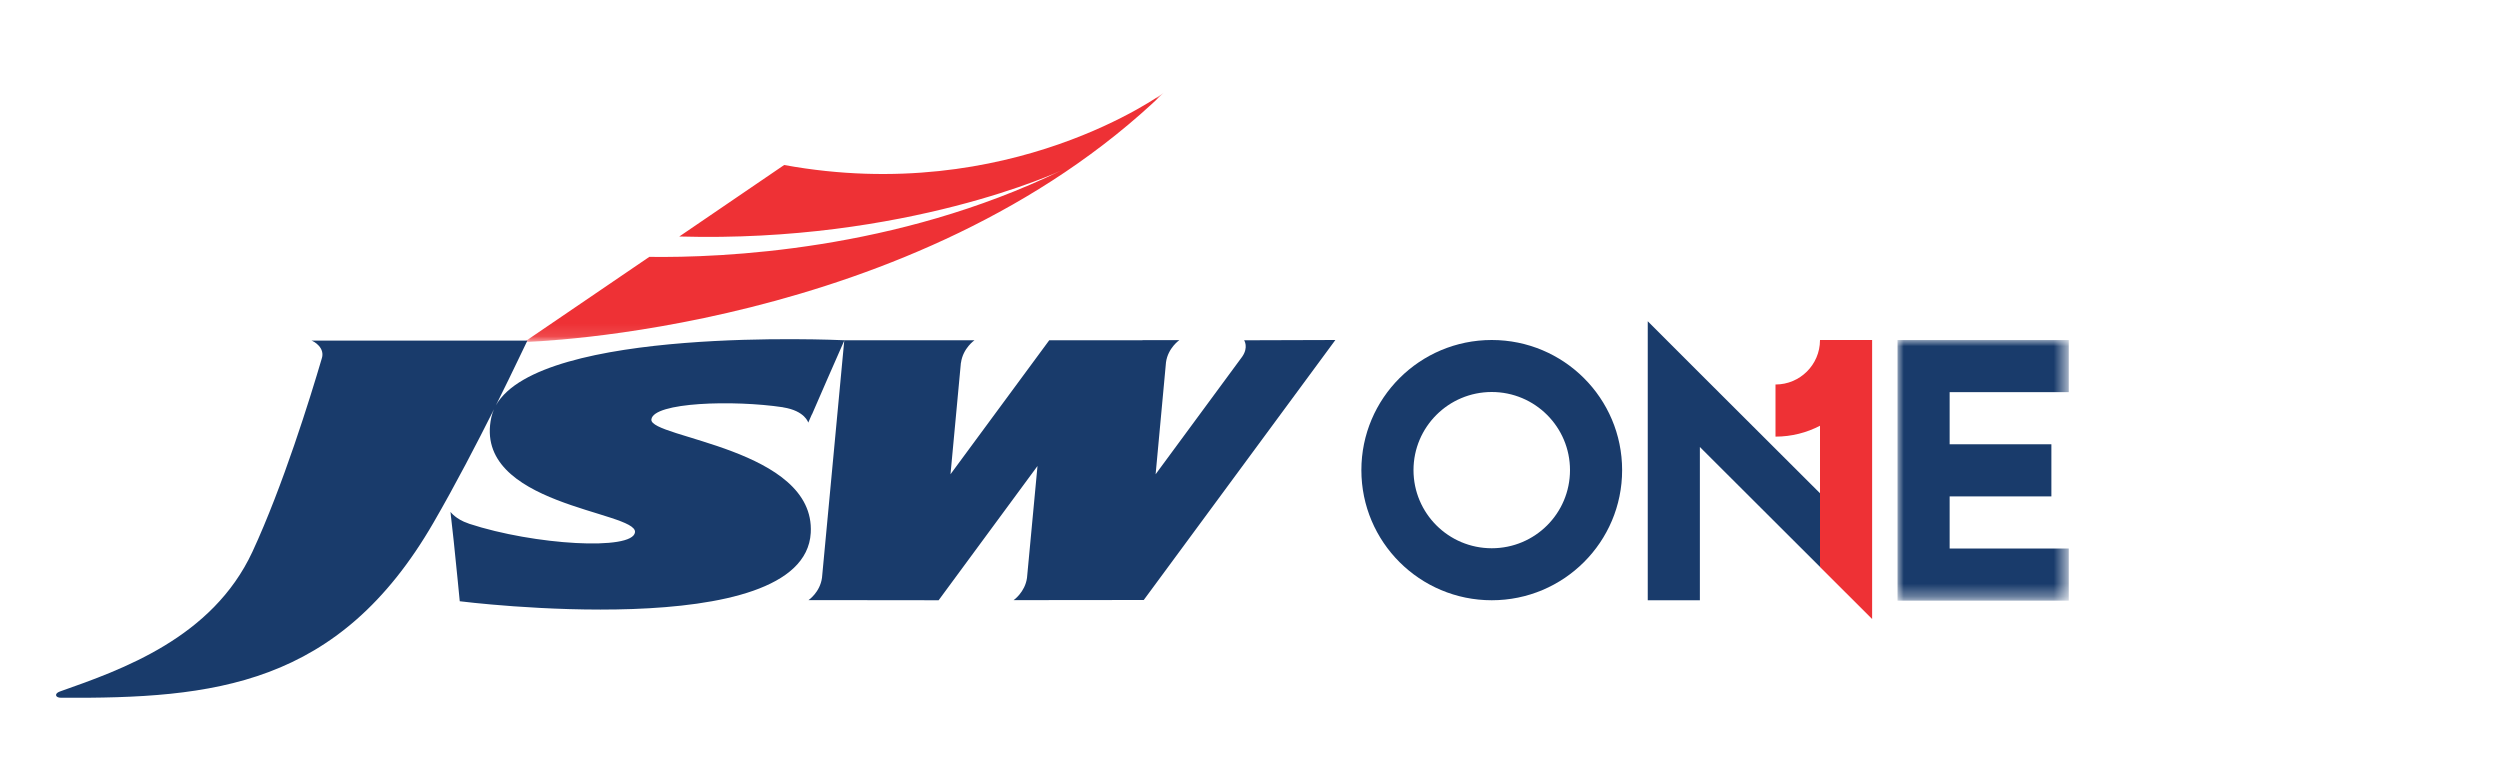
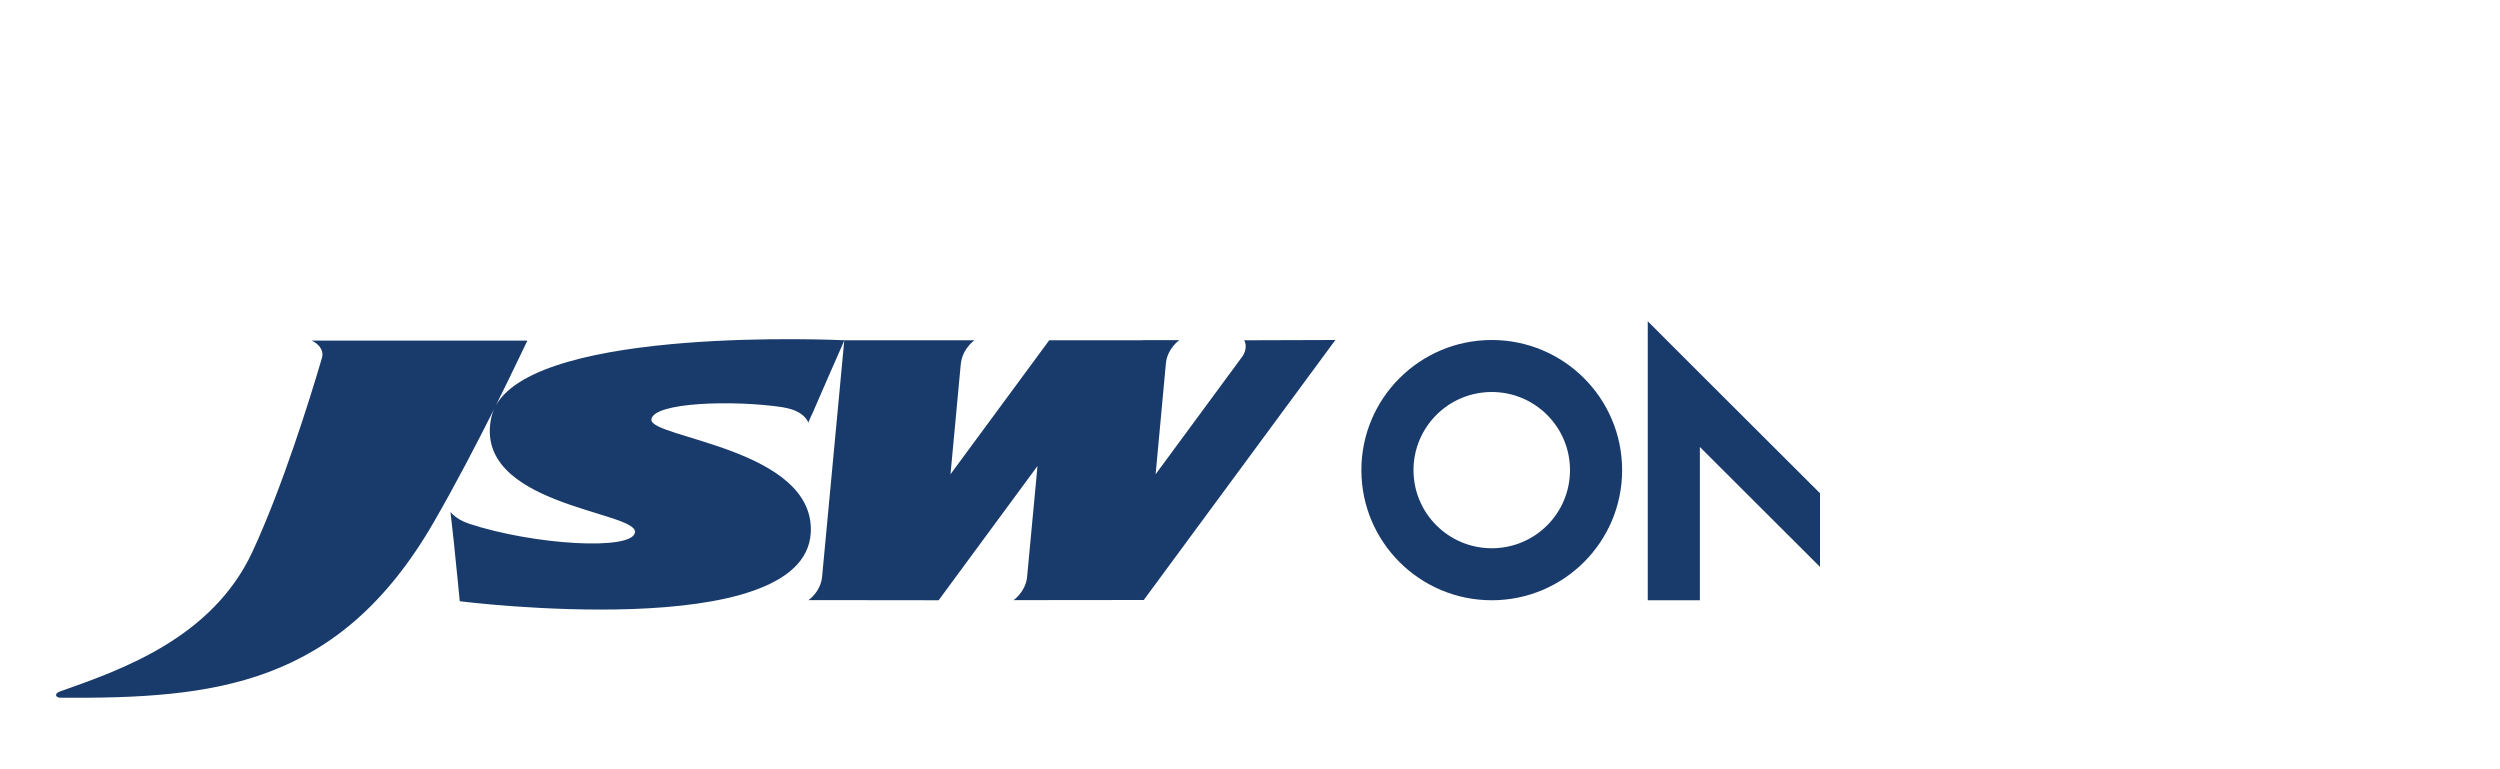
<svg xmlns="http://www.w3.org/2000/svg" version="1.1" id="Layer_1" x="0px" y="0px" viewBox="0 0 200 61.51" style="enable-background:new 0 0 170 81.51;" xml:space="preserve">
  <style type="text/css">
	.st0{fill-rule:evenodd;clip-rule:evenodd;fill:#193B6B;}
	.st1{filter:url(#Adobe_OpacityMaskFilter);}
	.st2{fill-rule:evenodd;clip-rule:evenodd;fill:#FFFFFF;}
	
		.st3{mask:url(#v8xp2axqgb_00000133496241114227969090000008367631836932783551_);fill-rule:evenodd;clip-rule:evenodd;fill:#193B6B;}
	.st4{fill-rule:evenodd;clip-rule:evenodd;fill:#EE3135;}
	.st5{filter:url(#Adobe_OpacityMaskFilter_00000048473366683692673640000012127734993099520146_);}
	
		.st6{mask:url(#w3t8mptdad_00000010276286406372260790000011299445843390090659_);fill-rule:evenodd;clip-rule:evenodd;fill:#EE3135;}
	.st7{fill:#193B6B;}
</style>
  <g>
    <g>
      <g>
        <g>
          <g>
            <path class="st0" d="M119.34,27.2c-5.76,0-10.43,4.66-10.43,10.41s4.67,10.41,10.43,10.41c5.76,0,10.43-4.66,10.43-10.41       C129.77,31.86,125.1,27.2,119.34,27.2 M119.34,43.86c-3.46,0-6.26-2.8-6.26-6.25c0-3.45,2.8-6.25,6.26-6.25       c3.46,0,6.26,2.8,6.26,6.25C125.6,41.07,122.8,43.86,119.34,43.86 M135.99,29.87l-4.17-4.17v5.89v16.43h4.17V35.76l9.61,9.59       v-5.89L135.99,29.87z" />
            <g transform="translate(-100, -20) translate(100, 20) translate(120.411, 15.922)">
              <defs>
                <filter id="Adobe_OpacityMaskFilter" filterUnits="userSpaceOnUse" x="31.39" y="11.28" width="13.7" height="20.83">
                  <feColorMatrix type="matrix" values="1 0 0 0 0  0 1 0 0 0  0 0 1 0 0  0 0 0 1 0" />
                </filter>
              </defs>
              <mask maskUnits="userSpaceOnUse" x="31.39" y="11.28" width="13.7" height="20.83" id="v8xp2axqgb_00000133496241114227969090000008367631836932783551_">
                <g class="st1">
-                   <path id="r2temrseoa_00000018953768370305895530000004479066613213547169_" class="st2" d="M31.39,11.28h13.7v20.83h-13.7          V11.28z" />
-                 </g>
+                   </g>
              </mask>
-               <path class="st3" d="M45.09,15.45v-4.17h-9.53h-4.17v4.17v4.17v4.17v4.17v4.17h4.17h9.53v-4.17h-9.53v-4.17h8.14v-4.17h-8.14        v-4.17H45.09z" />
            </g>
-             <path class="st4" d="M145.6,27.2L145.6,27.2l0,0.02c-0.01,1.96-1.6,3.54-3.56,3.54v4.17c1.29,0,2.5-0.32,3.56-0.87v11.3       l4.17,4.16V27.2L145.6,27.2L145.6,27.2z" />
            <g transform="translate(-100, -20) translate(100, 20) translate(30.674, 0)">
              <defs>
                <filter id="Adobe_OpacityMaskFilter_00000060008725461706234850000002764256368102212514_" filterUnits="userSpaceOnUse" x="11.27" y="7.4" width="51.17" height="19.95">
                  <feColorMatrix type="matrix" values="1 0 0 0 0  0 1 0 0 0  0 0 1 0 0  0 0 0 1 0" />
                </filter>
              </defs>
              <mask maskUnits="userSpaceOnUse" x="11.27" y="7.4" width="51.17" height="19.95" id="w3t8mptdad_00000010276286406372260790000011299445843390090659_">
                <g style="filter:url(#Adobe_OpacityMaskFilter_00000060008725461706234850000002764256368102212514_);">
-                   <path id="ixvftyrxpc_00000063616714638632234470000015787436020356315027_" class="st2" d="M11.27,7.4h51.17v19.95H11.27          V7.4z" />
-                 </g>
+                   </g>
              </mask>
-               <path class="st6" d="M32.06,13.2l-8.39,5.72c18.17,0.52,30.51-5.26,30.51-5.26c-13.17,6.39-27.07,6.97-32.91,6.89l-10,6.81        c0,0,31.27-0.77,51.17-19.95C62.45,7.4,50.14,16.5,32.06,13.2" />
            </g>
            <path class="st0" d="M100.35,27.22h-0.82c0,0,0.37,0.55-0.15,1.31l-6.93,9.41l0.83-8.96c0.16-1.15,1.07-1.77,1.07-1.77H91.4       v0.01h-7.46l-7.9,10.72l0.83-8.9c0-0.01,0.01-0.02,0.01-0.03c0.16-1.16,1.08-1.79,1.08-1.79h-0.92v0l-9.5,0v0       c-0.5-0.02-24.3-1.13-27.87,5.21c1.47-2.94,2.46-5.09,2.52-5.18H24.92c0.18,0.05,1.13,0.57,0.81,1.47v0       c-0.9,3.06-3.1,10.17-5.54,15.43c-3.21,6.89-10.44,9.42-15.4,11.17c-0.46,0.16-0.38,0.5,0.09,0.5       c12.2,0.07,22.22-0.9,29.8-14.01c1.76-3.04,3.48-6.36,4.84-9.07c-0.09,0.2-0.16,0.41-0.21,0.63       c-1.56,7.07,11.68,7.52,11.49,9.21c-0.17,1.49-8.06,1.03-13.27-0.68c-0.03-0.01-0.05-0.02-0.07-0.03       c-1-0.33-1.42-0.92-1.42-0.92l0.04,0.41l0,0c0,0,0.01,0.03,0.01,0.06l0.21,1.89c0.21,1.99,0.48,4.79,0.48,4.79       s27.57,3.48,28.08-5.47c0.38-6.77-12.9-7.59-12.75-9.07c0.14-1.39,6.6-1.57,10.52-0.98c0.01,0,0.02,0.01,0.03,0.01       c1.75,0.28,2,1.22,2,1.22l0.29-0.66h0.01c0-0.03,2.37-5.43,2.58-5.9l-1.78,18.97c-0.16,1.17-1.08,1.79-1.08,1.79h1.86       l8.55,0.01l7.91-10.74l-0.84,8.95c-0.16,1.15-1.07,1.78-1.07,1.78H82v0l9.5-0.01l15.33-20.8L100.35,27.22L100.35,27.22z" />
          </g>
        </g>
      </g>
    </g>
  </g>
</svg>